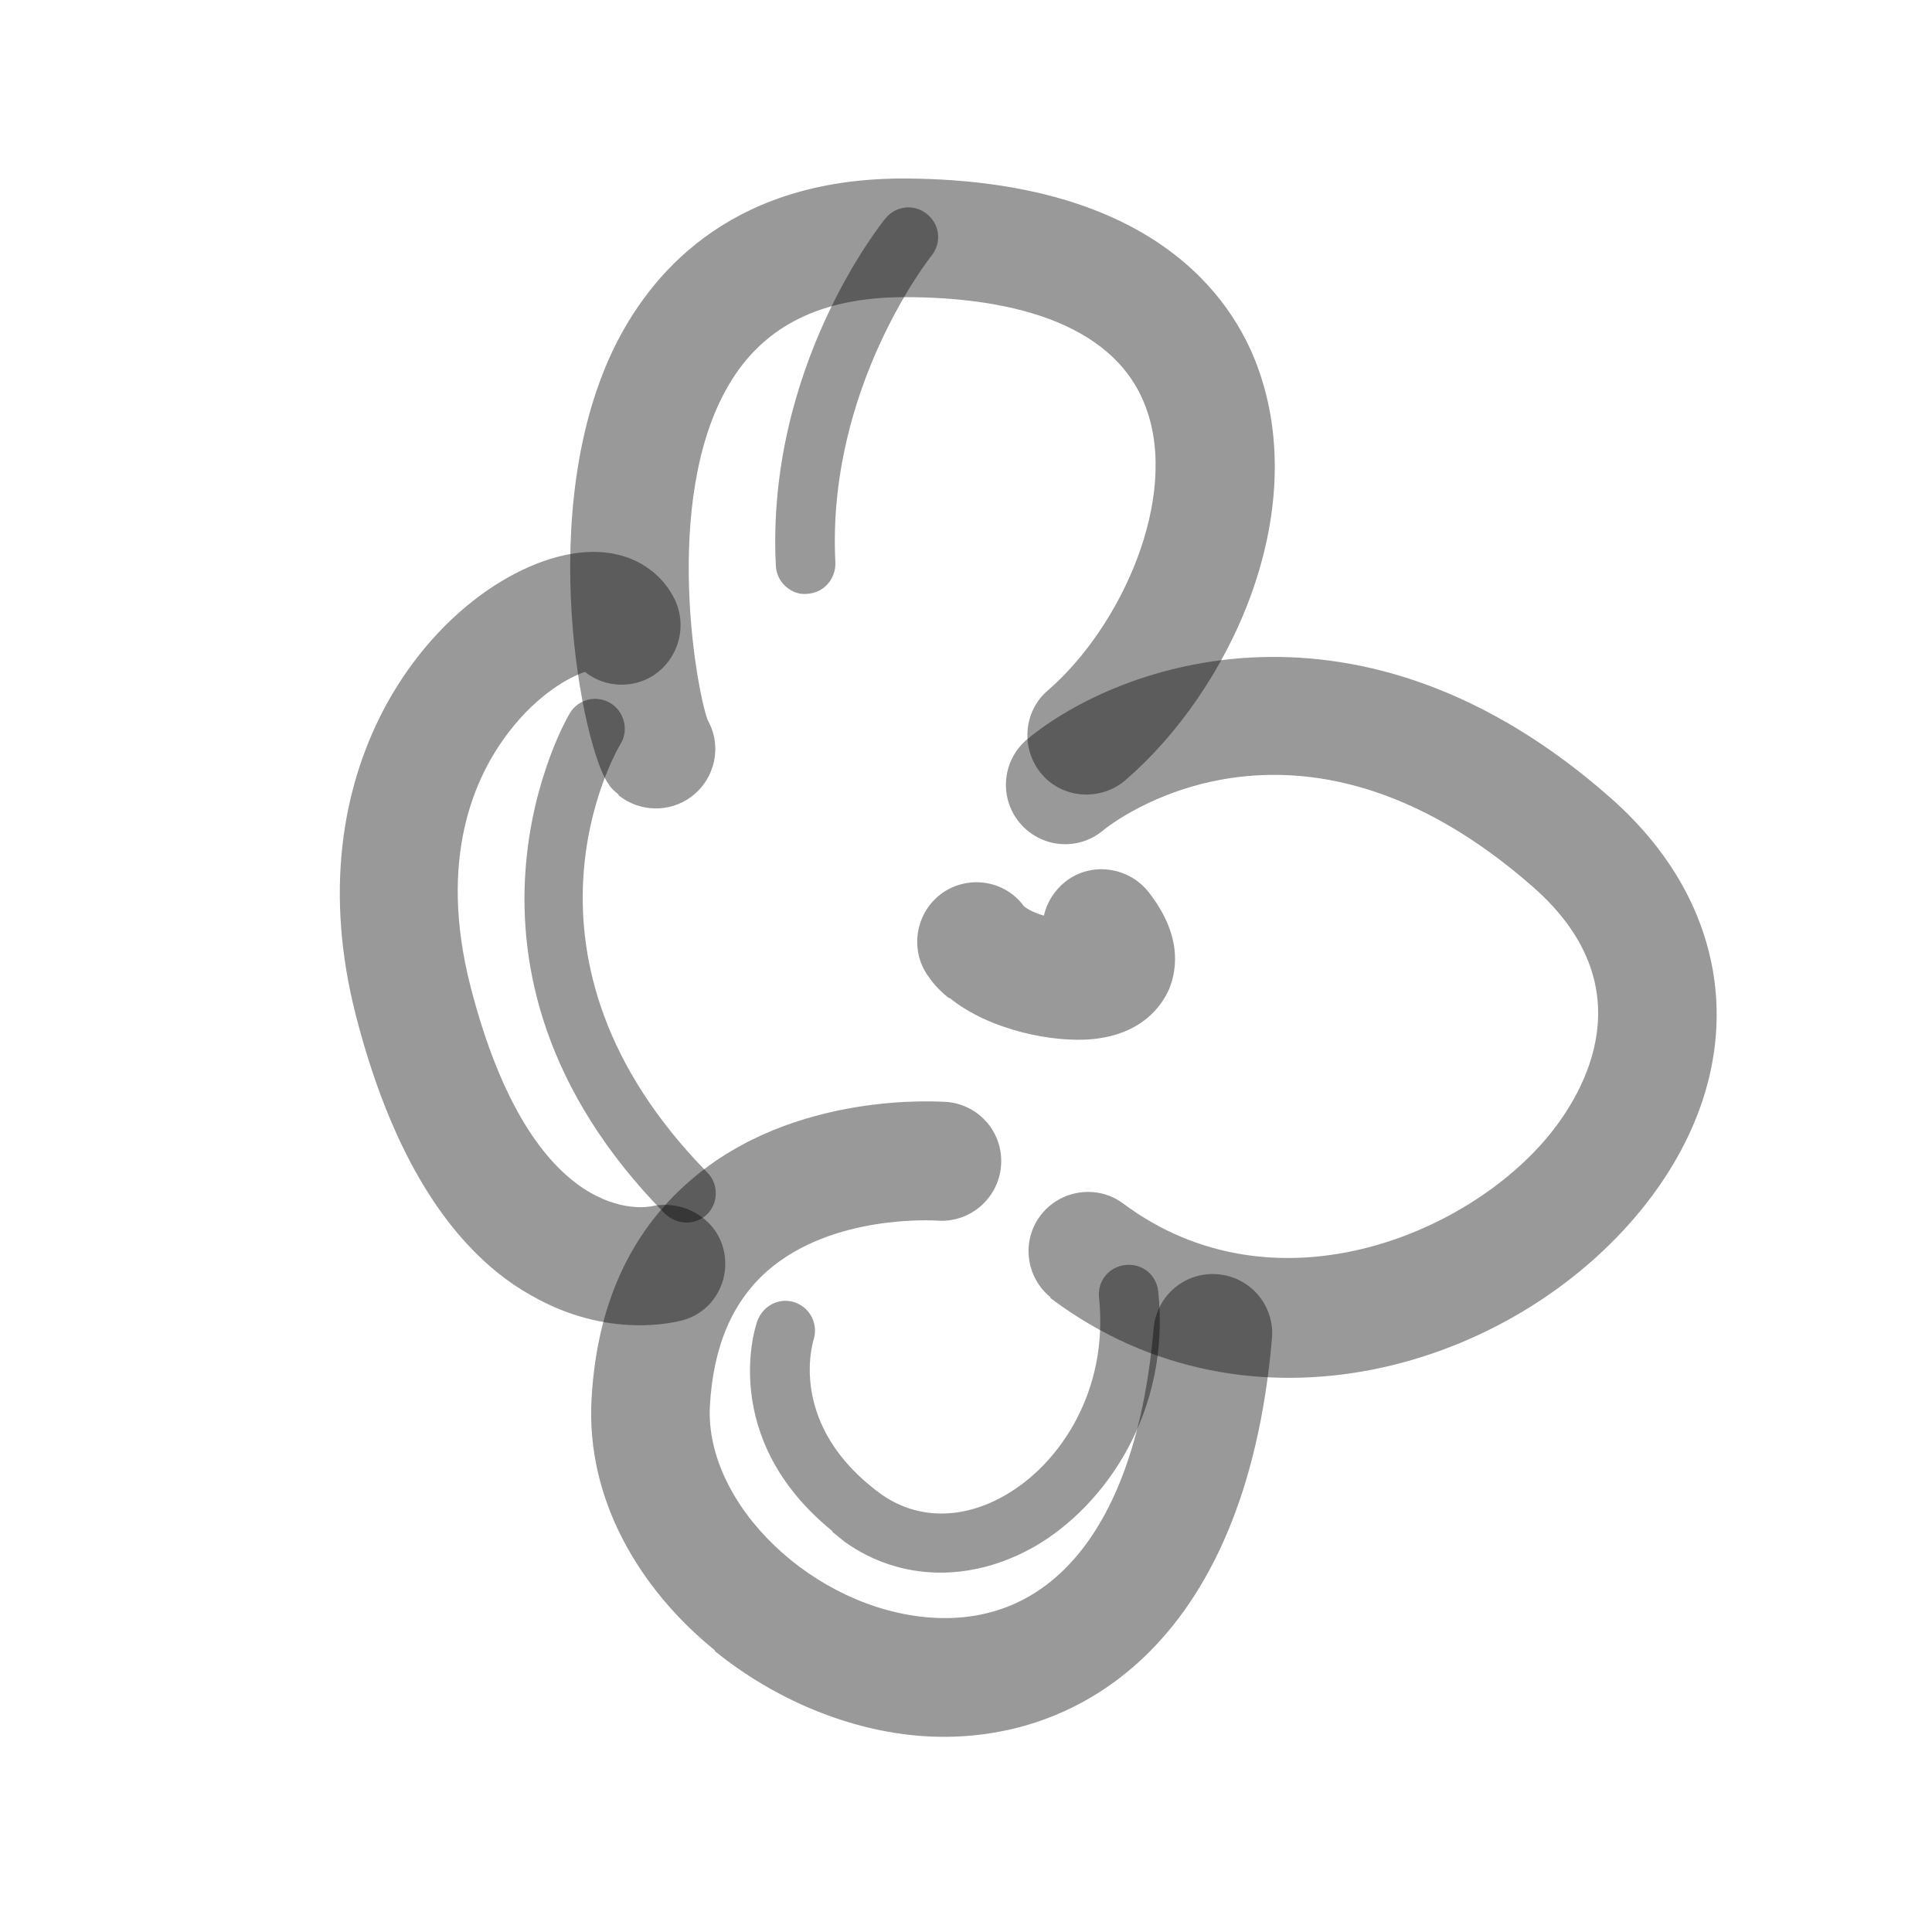
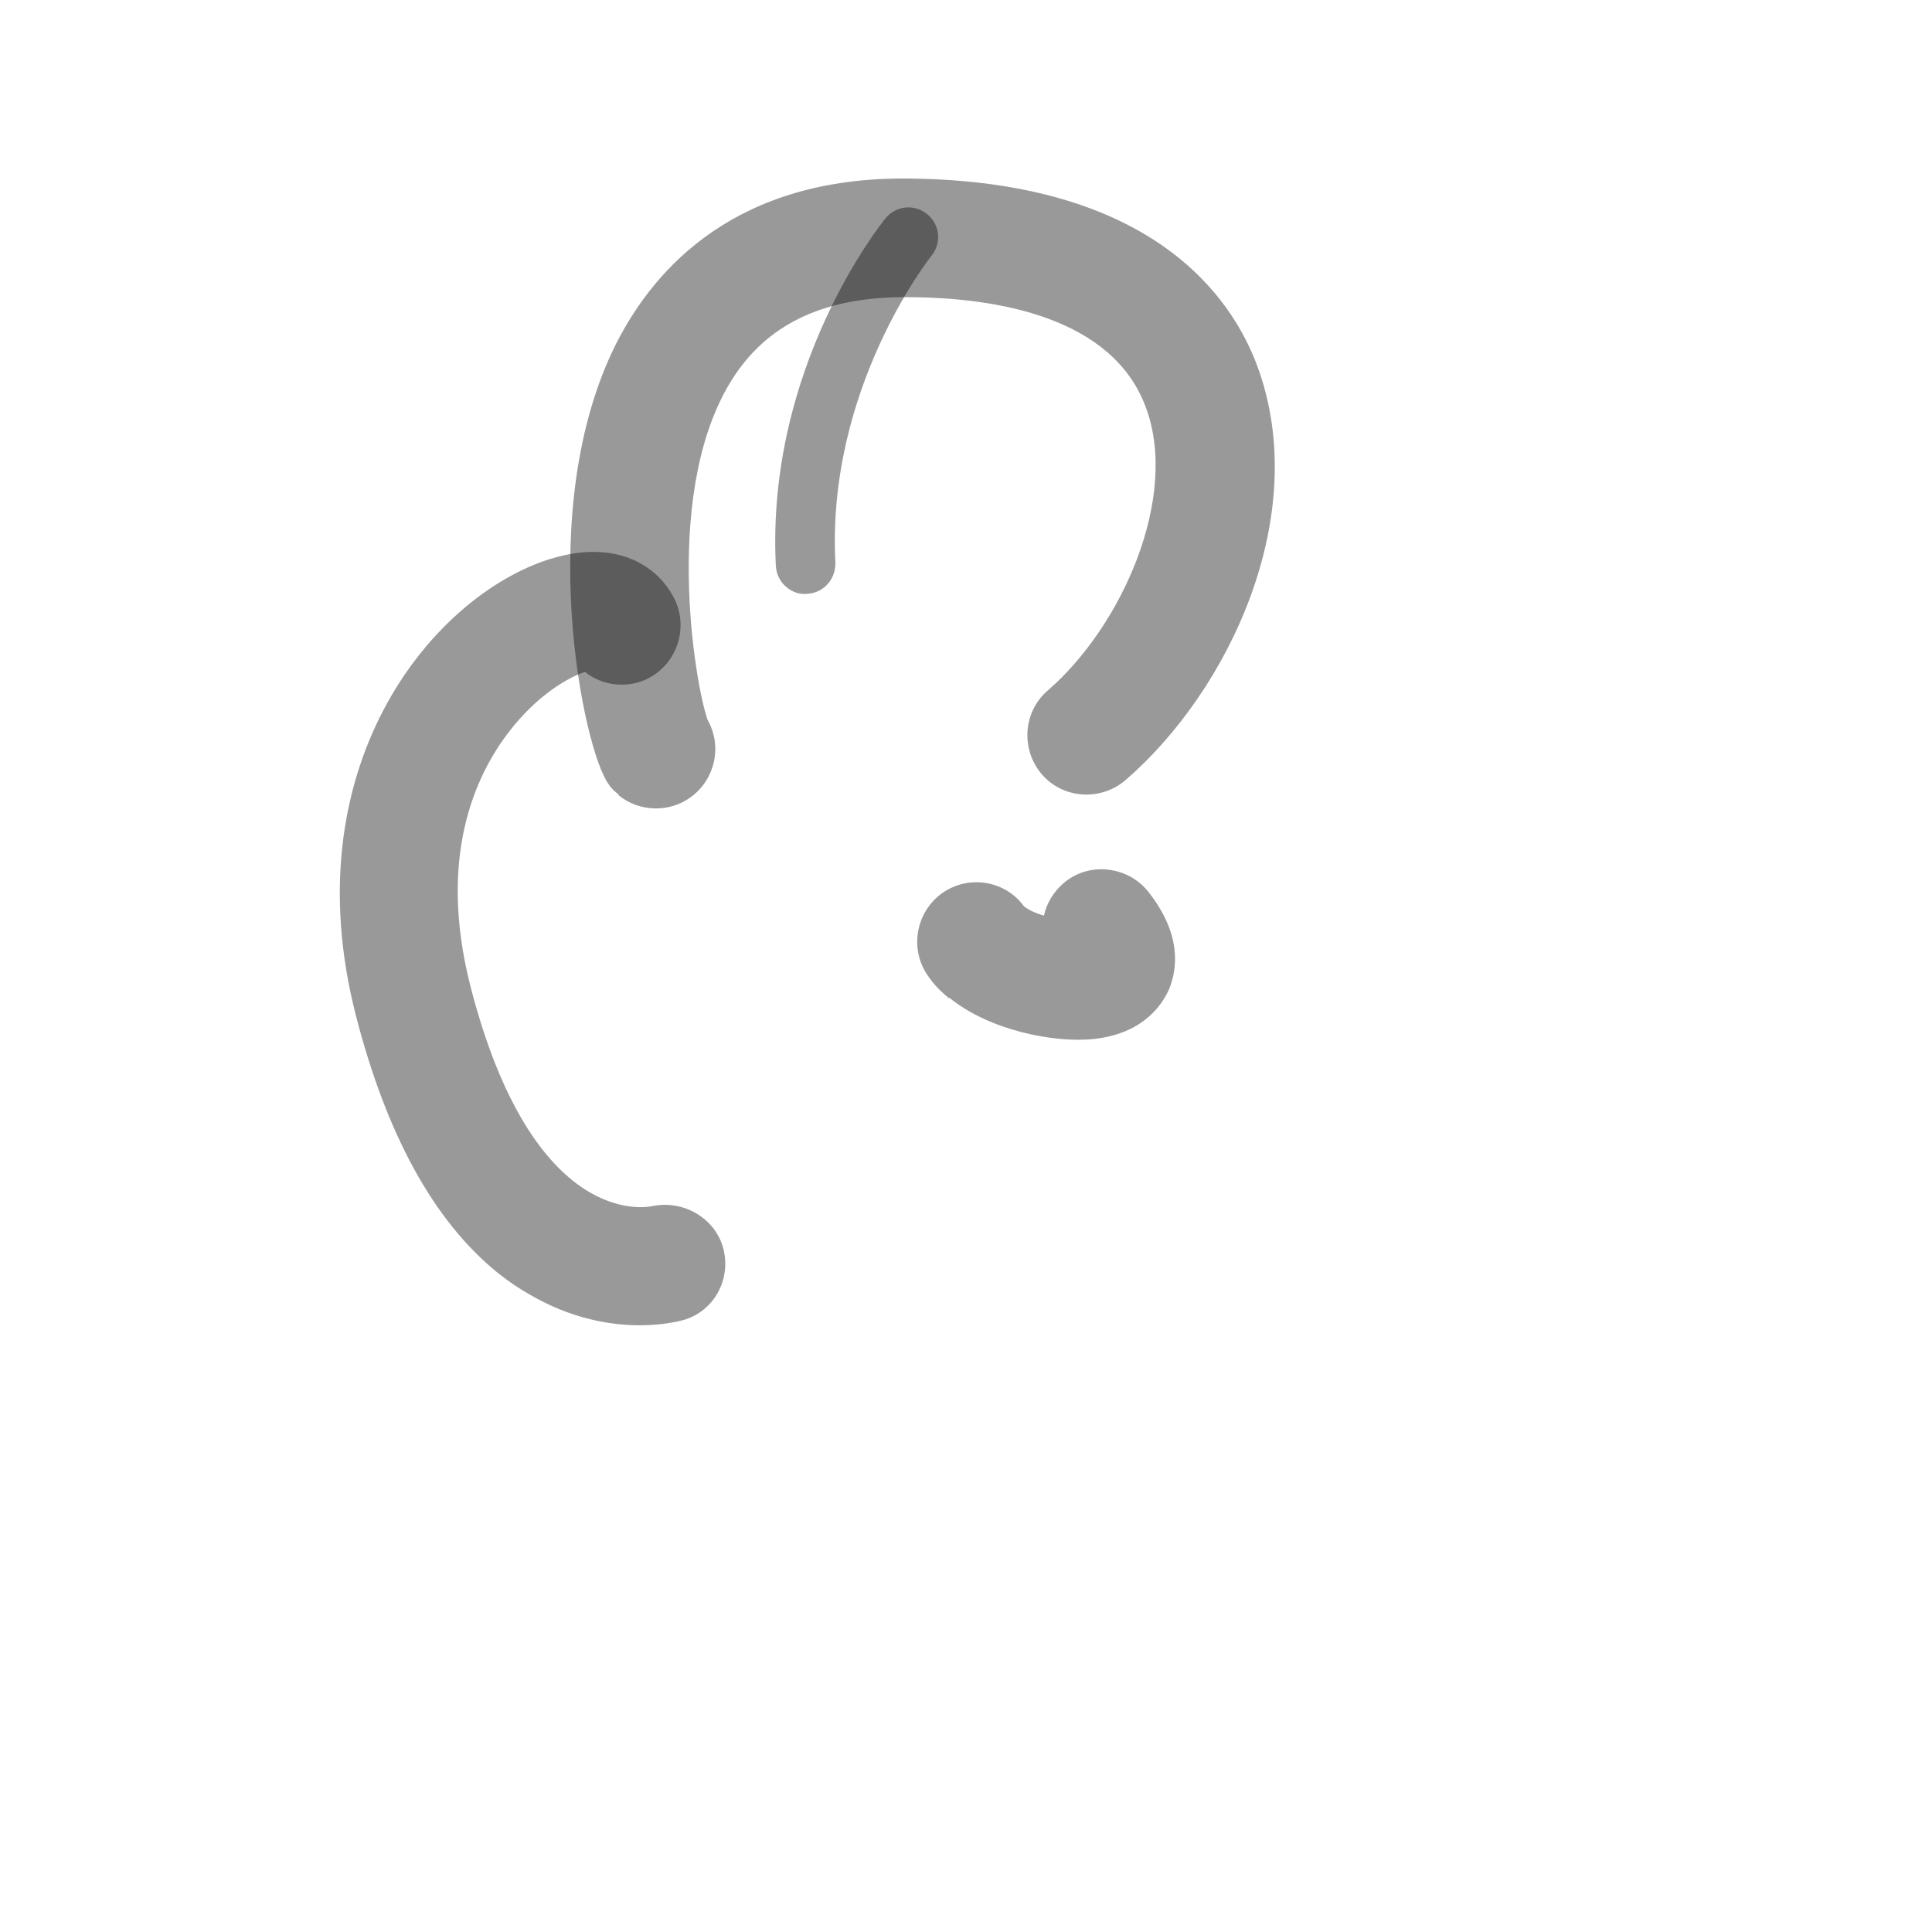
<svg xmlns="http://www.w3.org/2000/svg" width="64" height="64" viewBox="0 0 64 64" fill="none">
  <path d="M20.489 26.317C20.367 26.218 20.245 26.119 20.16 25.974C19.314 24.834 17.654 16.838 20.419 11.368C21.705 8.845 24.409 5.853 30.099 5.914C38.178 5.991 40.816 9.848 41.658 12.148C43.455 17.044 40.739 22.858 37.281 25.845C36.461 26.545 35.209 26.467 34.509 25.646C33.809 24.826 33.888 23.575 34.708 22.874C37.167 20.746 39.065 16.469 37.959 13.499C36.864 10.513 33.052 9.851 30.049 9.844C27.408 9.827 25.541 10.665 24.367 12.393C21.874 16.061 23.033 22.741 23.444 23.857C23.923 24.701 23.701 25.785 22.912 26.385C22.187 26.935 21.178 26.901 20.492 26.345L20.489 26.317Z" fill="black" fill-opacity="0.4" />
-   <path d="M34.8 42.974C33.991 42.319 33.824 41.121 34.462 40.273C35.111 39.408 36.349 39.223 37.213 39.873C42.195 43.583 48.621 40.928 51.342 37.571C52.443 36.213 54.575 32.708 50.778 29.377C42.904 22.464 36.79 27.293 36.534 27.515C35.698 28.203 34.472 28.094 33.769 27.246C33.081 26.41 33.202 25.168 34.038 24.48C37.085 21.969 45.067 19.109 53.361 26.439C57.623 30.197 58.042 35.543 54.381 40.06C50.114 45.324 41.437 47.95 34.849 43.039C34.833 43.027 34.803 43.002 34.788 42.989L34.8 42.974Z" fill="black" fill-opacity="0.4" />
-   <path d="M23.678 54.667C21.161 52.626 19.41 49.64 19.596 46.352C19.764 43.276 20.85 40.845 22.861 39.112C26.304 36.112 31.176 36.496 31.372 36.504C32.457 36.6 33.255 37.55 33.159 38.635C33.063 39.72 32.113 40.518 31.043 40.434C30.945 40.431 27.584 40.21 25.422 42.098C24.259 43.127 23.63 44.59 23.516 46.571C23.341 49.843 26.957 53.305 30.827 53.584C34.963 53.878 37.67 50.383 38.217 43.999C38.313 42.914 39.263 42.116 40.348 42.212C41.433 42.308 42.231 43.258 42.135 44.343C41.25 54.574 35.576 57.863 30.553 57.509C28.161 57.34 25.68 56.315 23.681 54.695L23.678 54.667Z" fill="black" fill-opacity="0.4" />
  <path d="M16.476 42.154C14.37 40.447 12.8 37.581 11.785 33.623C9.705 25.49 14.18 19.939 18.005 18.589C20.403 17.752 21.85 18.773 22.374 19.905C22.812 20.893 22.375 22.056 21.403 22.507C20.723 22.815 19.929 22.703 19.38 22.258C18.866 22.423 17.823 22.993 16.876 24.223C15.695 25.743 14.512 28.451 15.58 32.654C17.657 40.76 21.444 39.986 21.595 39.957C22.633 39.736 23.703 40.351 23.963 41.371C24.223 42.391 23.649 43.443 22.632 43.73C22.374 43.799 20.158 44.38 17.603 42.916C17.203 42.693 16.827 42.439 16.461 42.142L16.476 42.154Z" fill="black" fill-opacity="0.4" />
  <path d="M31.431 33.062C31.156 32.84 30.922 32.599 30.739 32.325C30.116 31.44 30.336 30.203 31.22 29.579C32.092 28.971 33.3 29.166 33.92 30.023C34.057 30.134 34.293 30.249 34.581 30.331C34.675 29.902 34.926 29.499 35.287 29.21C36.138 28.534 37.386 28.711 38.046 29.549C39.141 30.943 39.008 32.074 38.731 32.76C38.494 33.301 37.853 34.248 36.223 34.419C34.925 34.554 32.786 34.136 31.459 33.06L31.431 33.062Z" fill="black" fill-opacity="0.4" />
  <path d="M26.055 19.45C25.841 19.277 25.717 19.025 25.7 18.733C25.377 12.176 29.169 7.436 29.329 7.238C29.676 6.81 30.284 6.747 30.711 7.093C31.138 7.439 31.201 8.047 30.855 8.474C30.818 8.52 27.376 12.86 27.673 18.639C27.688 19.182 27.29 19.642 26.734 19.672C26.485 19.698 26.253 19.611 26.07 19.463L26.055 19.45Z" fill="black" fill-opacity="0.4" />
-   <path d="M22.117 40.279C22.117 40.279 22.056 40.23 22.026 40.205C13.961 31.999 18.818 23.699 18.88 23.622C19.153 23.161 19.752 23.015 20.214 23.287C20.675 23.56 20.837 24.172 20.564 24.633C20.384 24.917 16.463 31.752 23.433 38.843C23.808 39.222 23.804 39.851 23.424 40.226C23.069 40.571 22.499 40.588 22.117 40.279Z" fill="black" fill-opacity="0.4" />
-   <path d="M27.581 50.726C23.782 47.646 25.024 43.899 25.092 43.752C25.276 43.244 25.833 42.963 26.341 43.147C26.849 43.331 27.116 43.876 26.947 44.396C26.906 44.54 26.113 47.235 29.154 49.472C30.348 50.339 31.872 50.361 33.307 49.526C35.099 48.501 36.731 46.082 36.407 42.987C36.349 42.435 36.733 41.962 37.285 41.904C37.838 41.846 38.311 42.23 38.369 42.782C38.785 46.761 36.612 49.879 34.281 51.226C32.159 52.439 29.807 52.378 27.981 51.075C27.843 50.964 27.706 50.852 27.569 50.741L27.581 50.726Z" fill="black" fill-opacity="0.4" />
</svg>